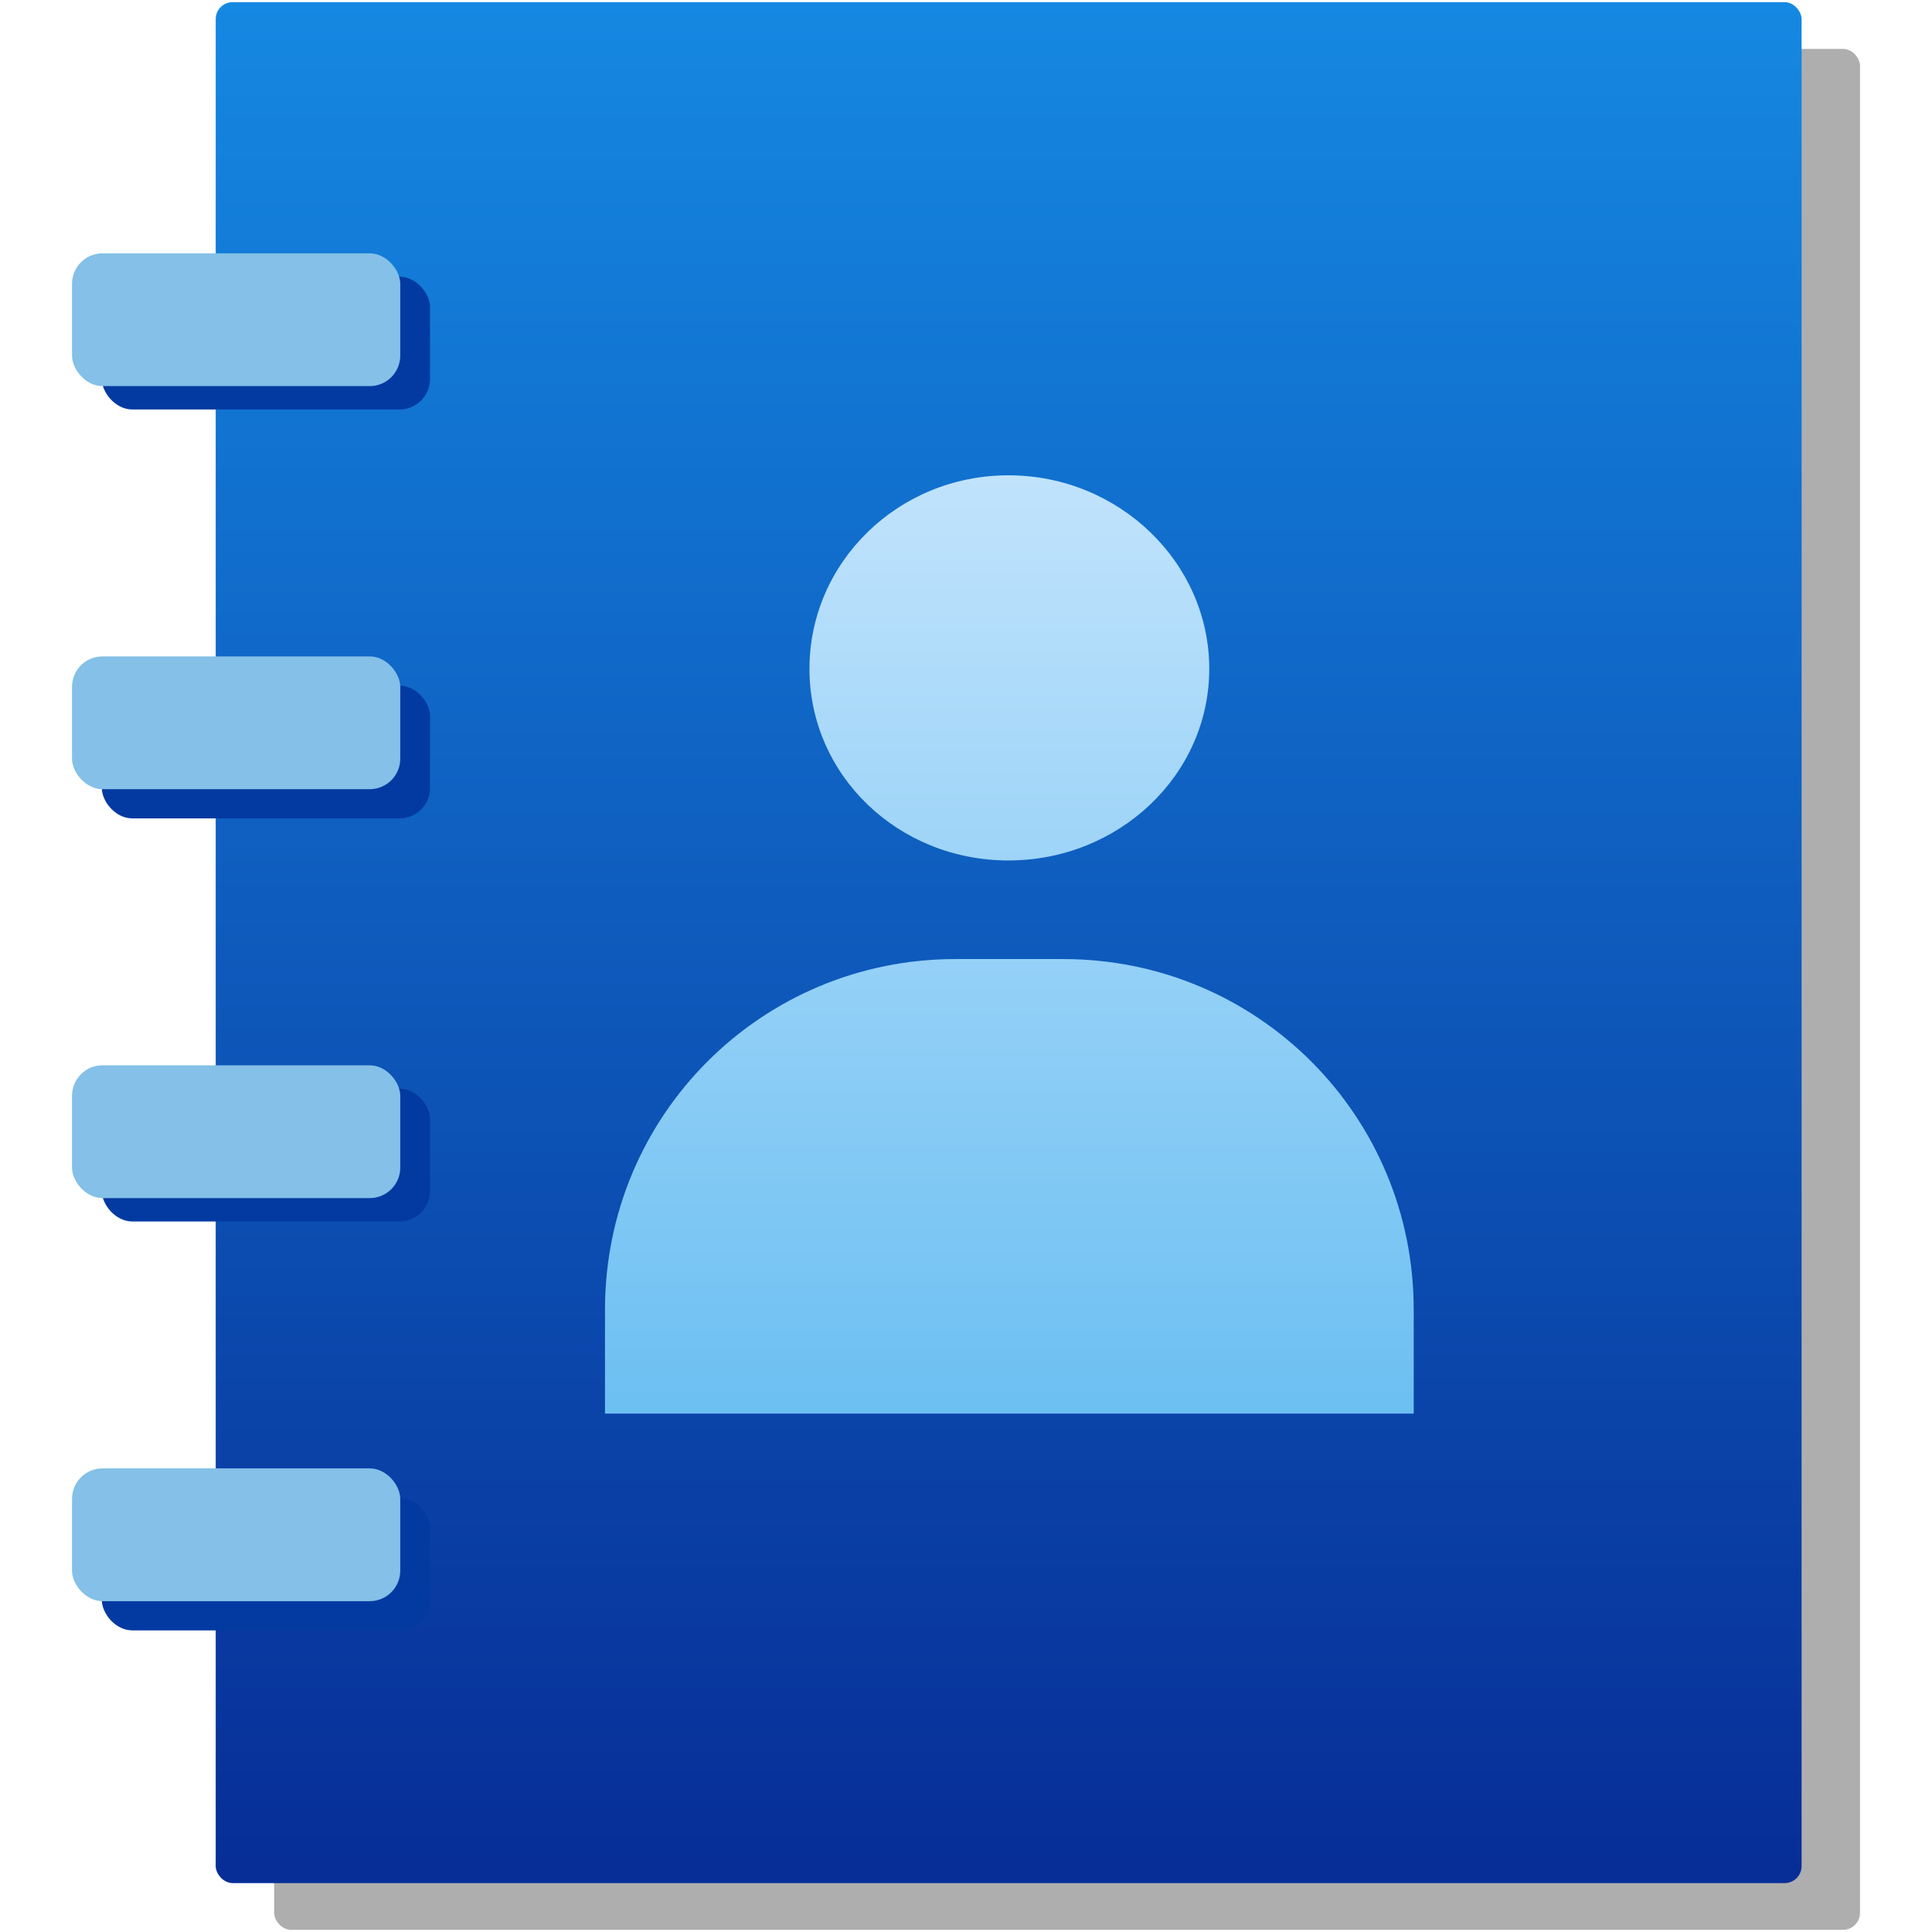
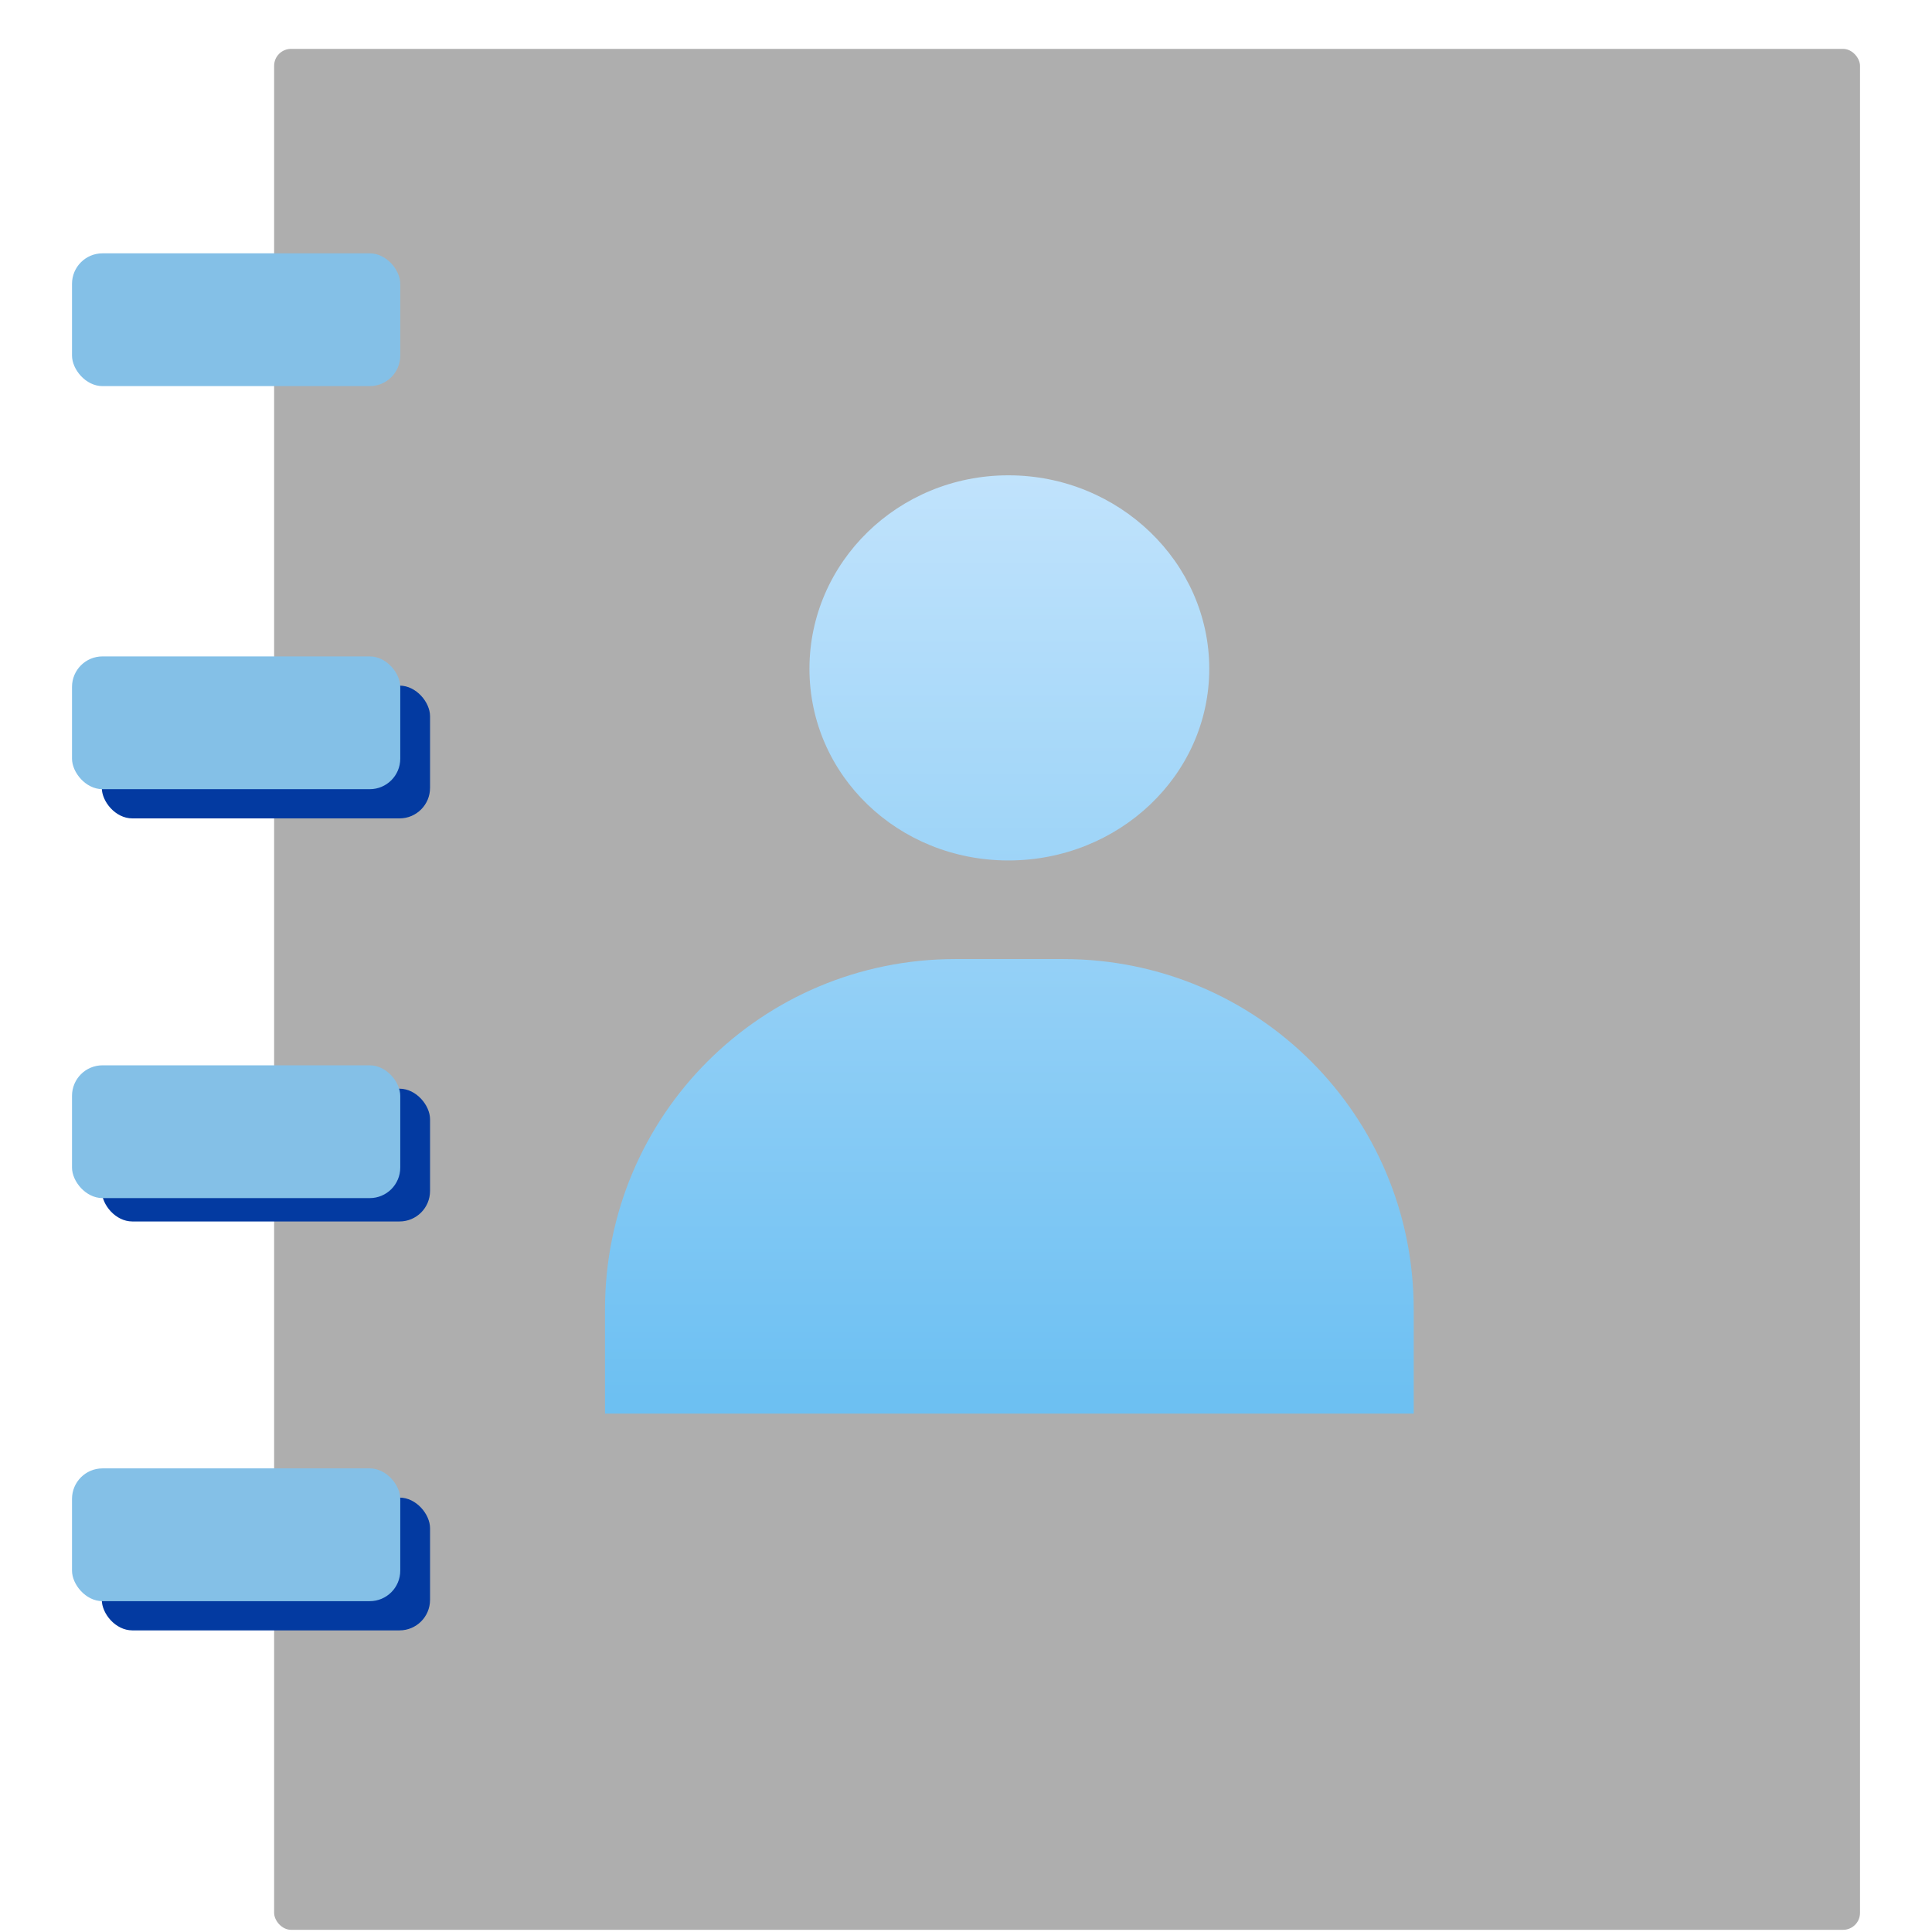
<svg xmlns="http://www.w3.org/2000/svg" xmlns:ns1="http://www.inkscape.org/namespaces/inkscape" xmlns:ns2="http://sodipodi.sourceforge.net/DTD/sodipodi-0.dtd" xmlns:xlink="http://www.w3.org/1999/xlink" width="72" height="72" id="svg3278" version="1.1" ns1:version="0.91 r13725" ns2:docname="kontakty.svg">
  <defs id="defs3280">
    <linearGradient id="linearGradient21392" y2="1006.7" xlink:href="#linearGradient20935" gradientUnits="userSpaceOnUse" y1="1038.6" x2="-321.88" x1="-321.88" ns1:collect="always" />
    <linearGradient id="linearGradient20935" ns1:collect="always">
      <stop id="stop20937" style="stop-color:#072e97" offset="0" />
      <stop id="stop20939" style="stop-color:#1588e2" offset="1" />
    </linearGradient>
    <linearGradient id="linearGradient21394" y2="1014.7" gradientUnits="userSpaceOnUse" y1="1030.6" x2="-320.76" x1="-320.76" ns1:collect="always">
      <stop id="stop20929" style="stop-color:#6dc0f2" offset="0" />
      <stop id="stop20931" style="stop-color:#c1e3fc" offset="1" />
    </linearGradient>
    <linearGradient y2="1014.7" x2="-320.76" y1="1030.6" x1="-320.76" gradientUnits="userSpaceOnUse" id="linearGradient3276" xlink:href="#linearGradient21394" ns1:collect="always" />
  </defs>
  <ns2:namedview id="base" pagecolor="#ffffff" bordercolor="#666666" borderopacity="1.0" ns1:pageopacity="0.0" ns1:pageshadow="2" ns1:zoom="3.959798" ns1:cx="78.146462" ns1:cy="46.949111" ns1:document-units="px" ns1:current-layer="layer1" showgrid="false" fit-margin-top="0" fit-margin-left="0" fit-margin-right="0" fit-margin-bottom="0" ns1:window-width="1600" ns1:window-height="1137" ns1:window-x="-8" ns1:window-y="-8" ns1:window-maximized="1" />
  <g ns1:label="Layer 1" ns1:groupmode="layer" id="layer1" transform="translate(-341.683,-496.282)">
    <g id="g21379" ns1:export-ydpi="90" ns1:export-xdpi="90" transform="matrix(2.177,0,0,2.177,1075.708,-1695.224)">
      <rect id="rect21302" style="opacity:0.319;fill:#000000" rx="0.29" ry="0.29" height="32.199" width="27.148" y="1007.5" x="-332.48" />
-       <rect id="rect20851" style="fill:url(#linearGradient21392)" rx="0.29" ry="0.29" height="32.199" width="27.148" y="1006.7" x="-333.48" />
-       <rect id="rect20853" style="fill:#033aa1" rx="0.522" ry="0.522" height="2.273" width="5.619" y="1011.4" x="-335.43" />
      <rect id="rect20855" style="fill:#84c0e7" rx="0.522" ry="0.522" height="2.273" width="5.619" y="1011" x="-335.94" />
      <rect id="rect20857" style="fill:#033aa1" rx="0.522" ry="0.522" height="2.273" width="5.619" y="1018.4" x="-335.43" />
      <rect id="rect20859" style="fill:#84c0e7" rx="0.522" ry="0.522" height="2.273" width="5.619" y="1017.9" x="-335.94" />
      <rect id="rect20871" style="fill:#033aa1" rx="0.522" ry="0.522" height="2.273" width="5.619" y="1025.3" x="-335.43" />
      <rect id="rect20873" style="fill:#84c0e7" rx="0.522" ry="0.522" height="2.273" width="5.619" y="1024.9" x="-335.94" />
      <rect id="rect20877" style="fill:#033aa1" rx="0.522" ry="0.522" height="2.273" width="5.619" y="1032.3" x="-335.43" />
      <rect id="rect20879" style="fill:#84c0e7" rx="0.522" ry="0.522" height="2.273" width="5.619" y="1031.8" x="-335.94" />
      <path id="path20915" style="fill:url(#linearGradient3276)" ns1:connector-curvature="0" d="m -319.91,1014.8 c -1.89,-10e-5 -3.406,1.492 -3.406,3.312 0,1.821 1.516,3.281 3.406,3.281 1.89,0 3.438,-1.461 3.438,-3.281 0,-1.82 -1.547,-3.312 -3.438,-3.312 z m -0.906,8.281 c -3.323,0 -6,2.677 -6,6 l 0,1.781 13.844,0 0,-1.781 c 0,-3.323 -2.677,-6 -6,-6 l -1.844,0 z" />
    </g>
  </g>
</svg>